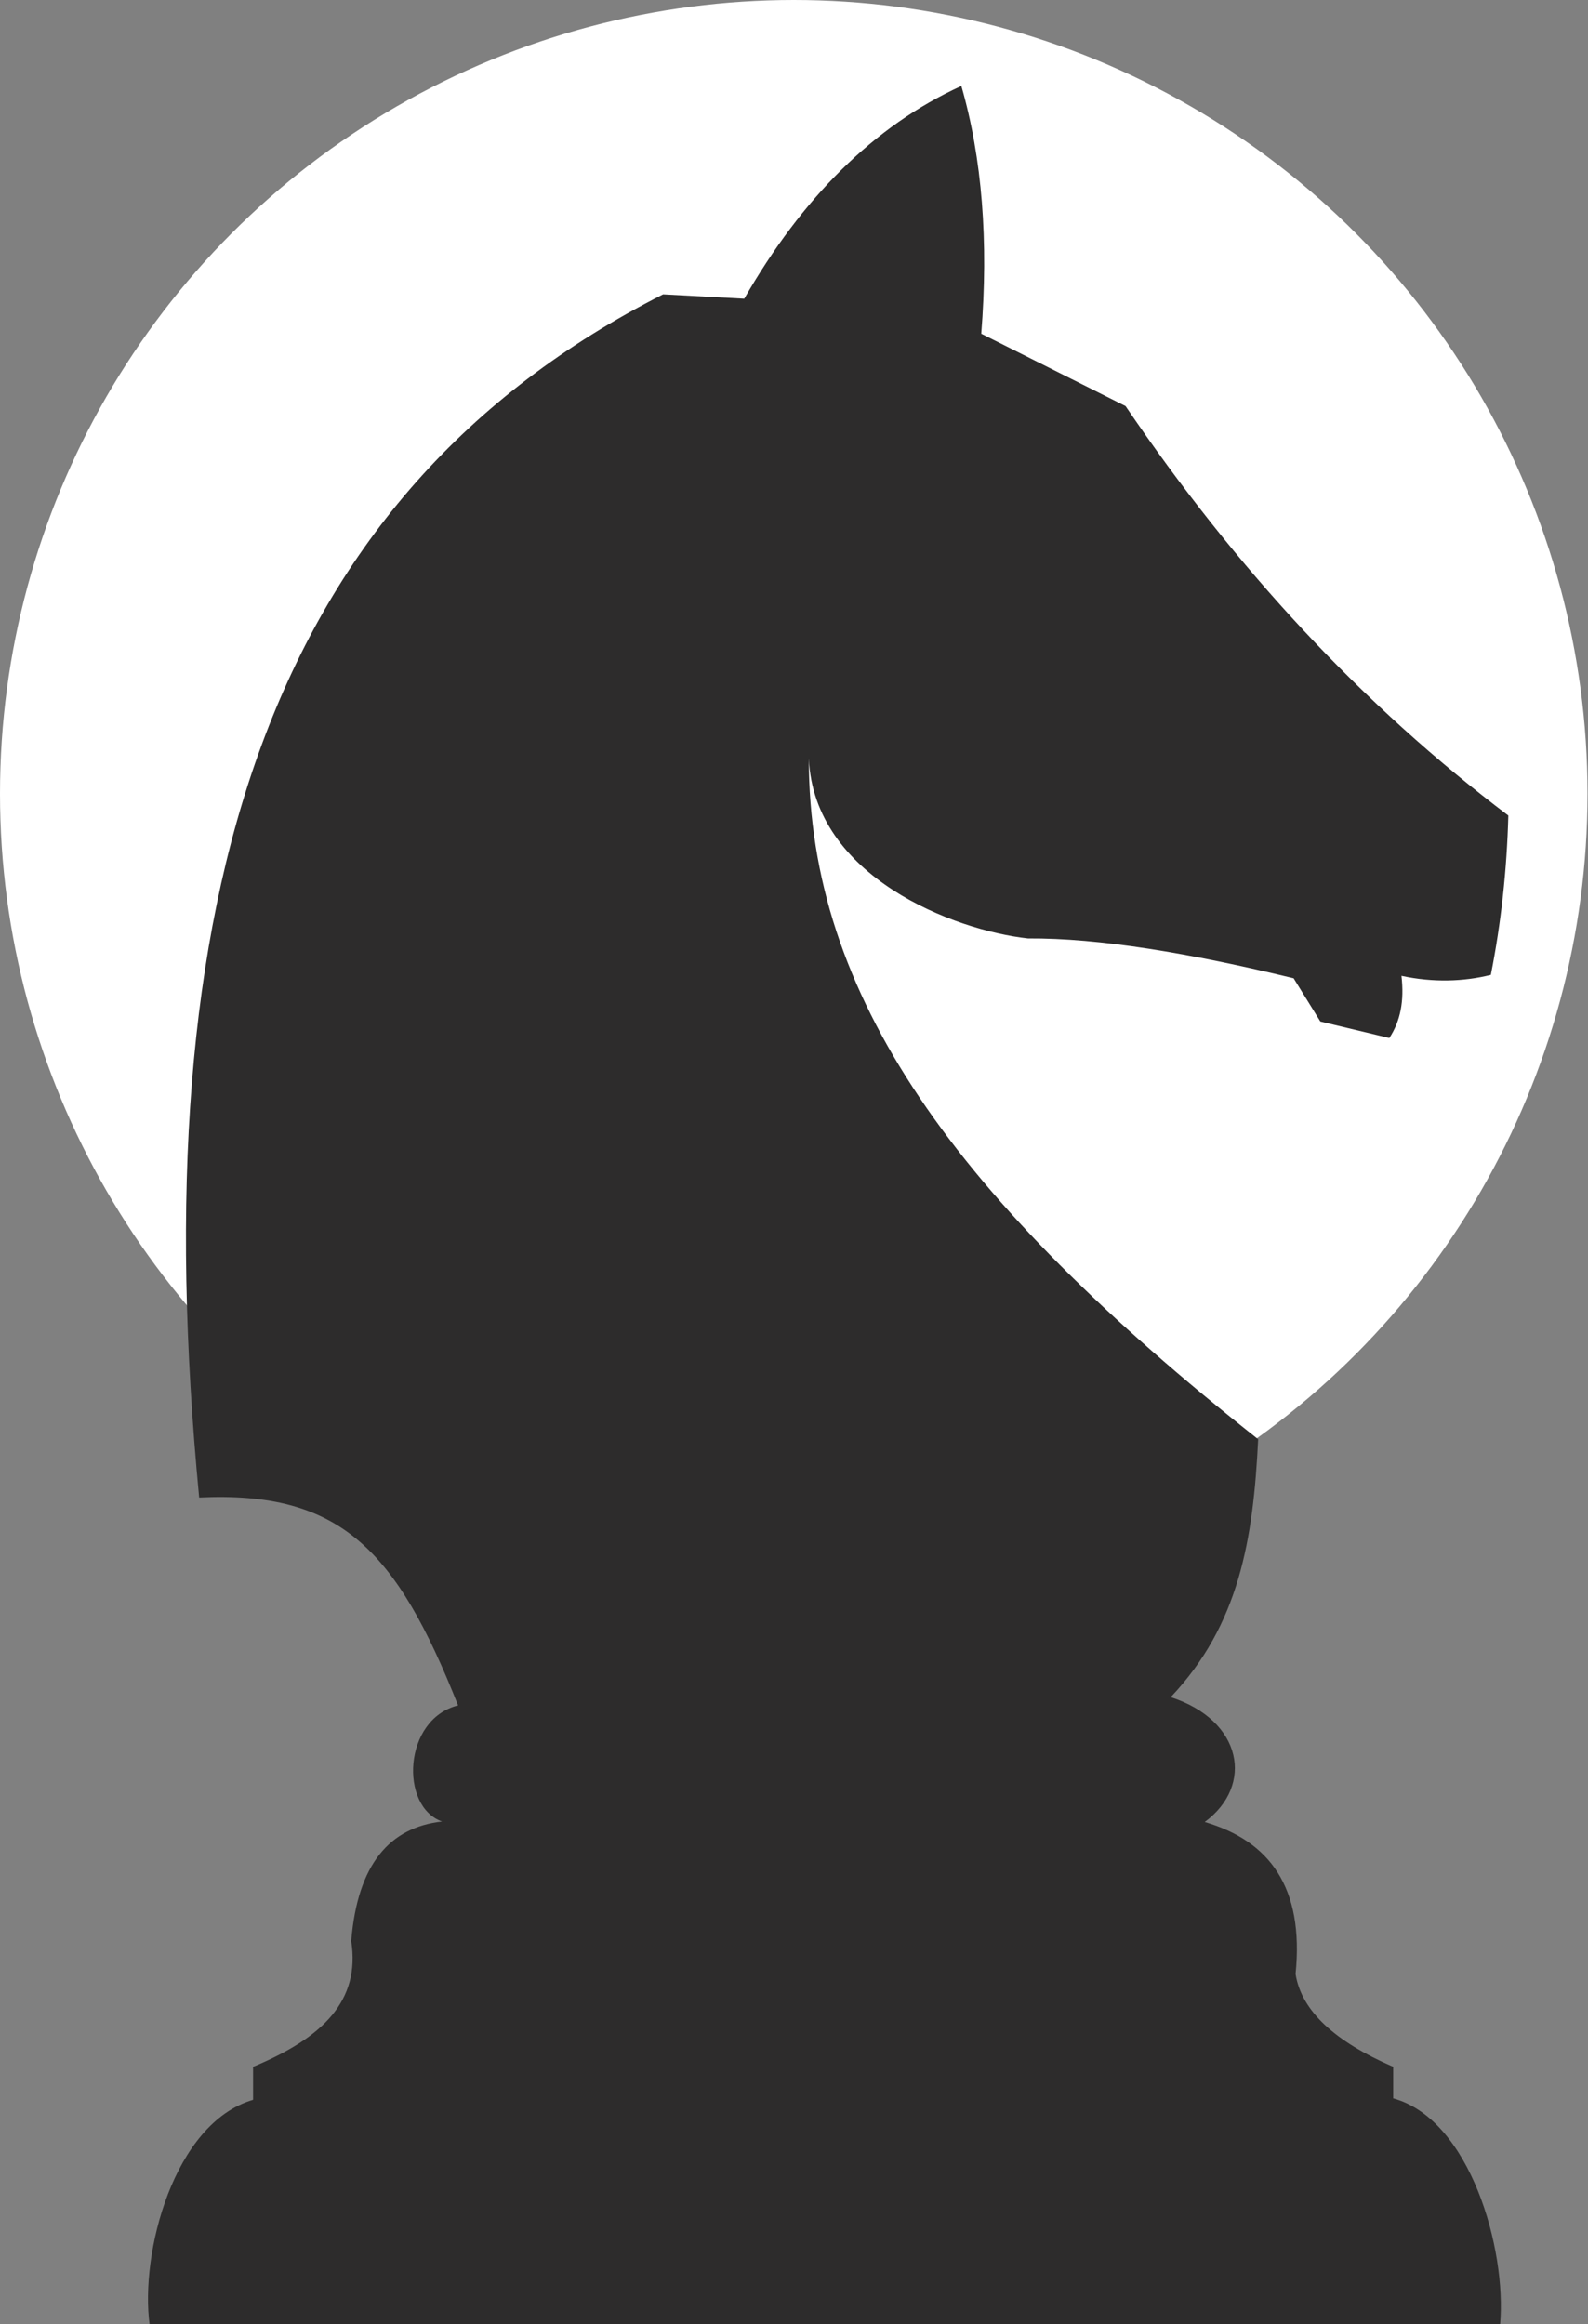
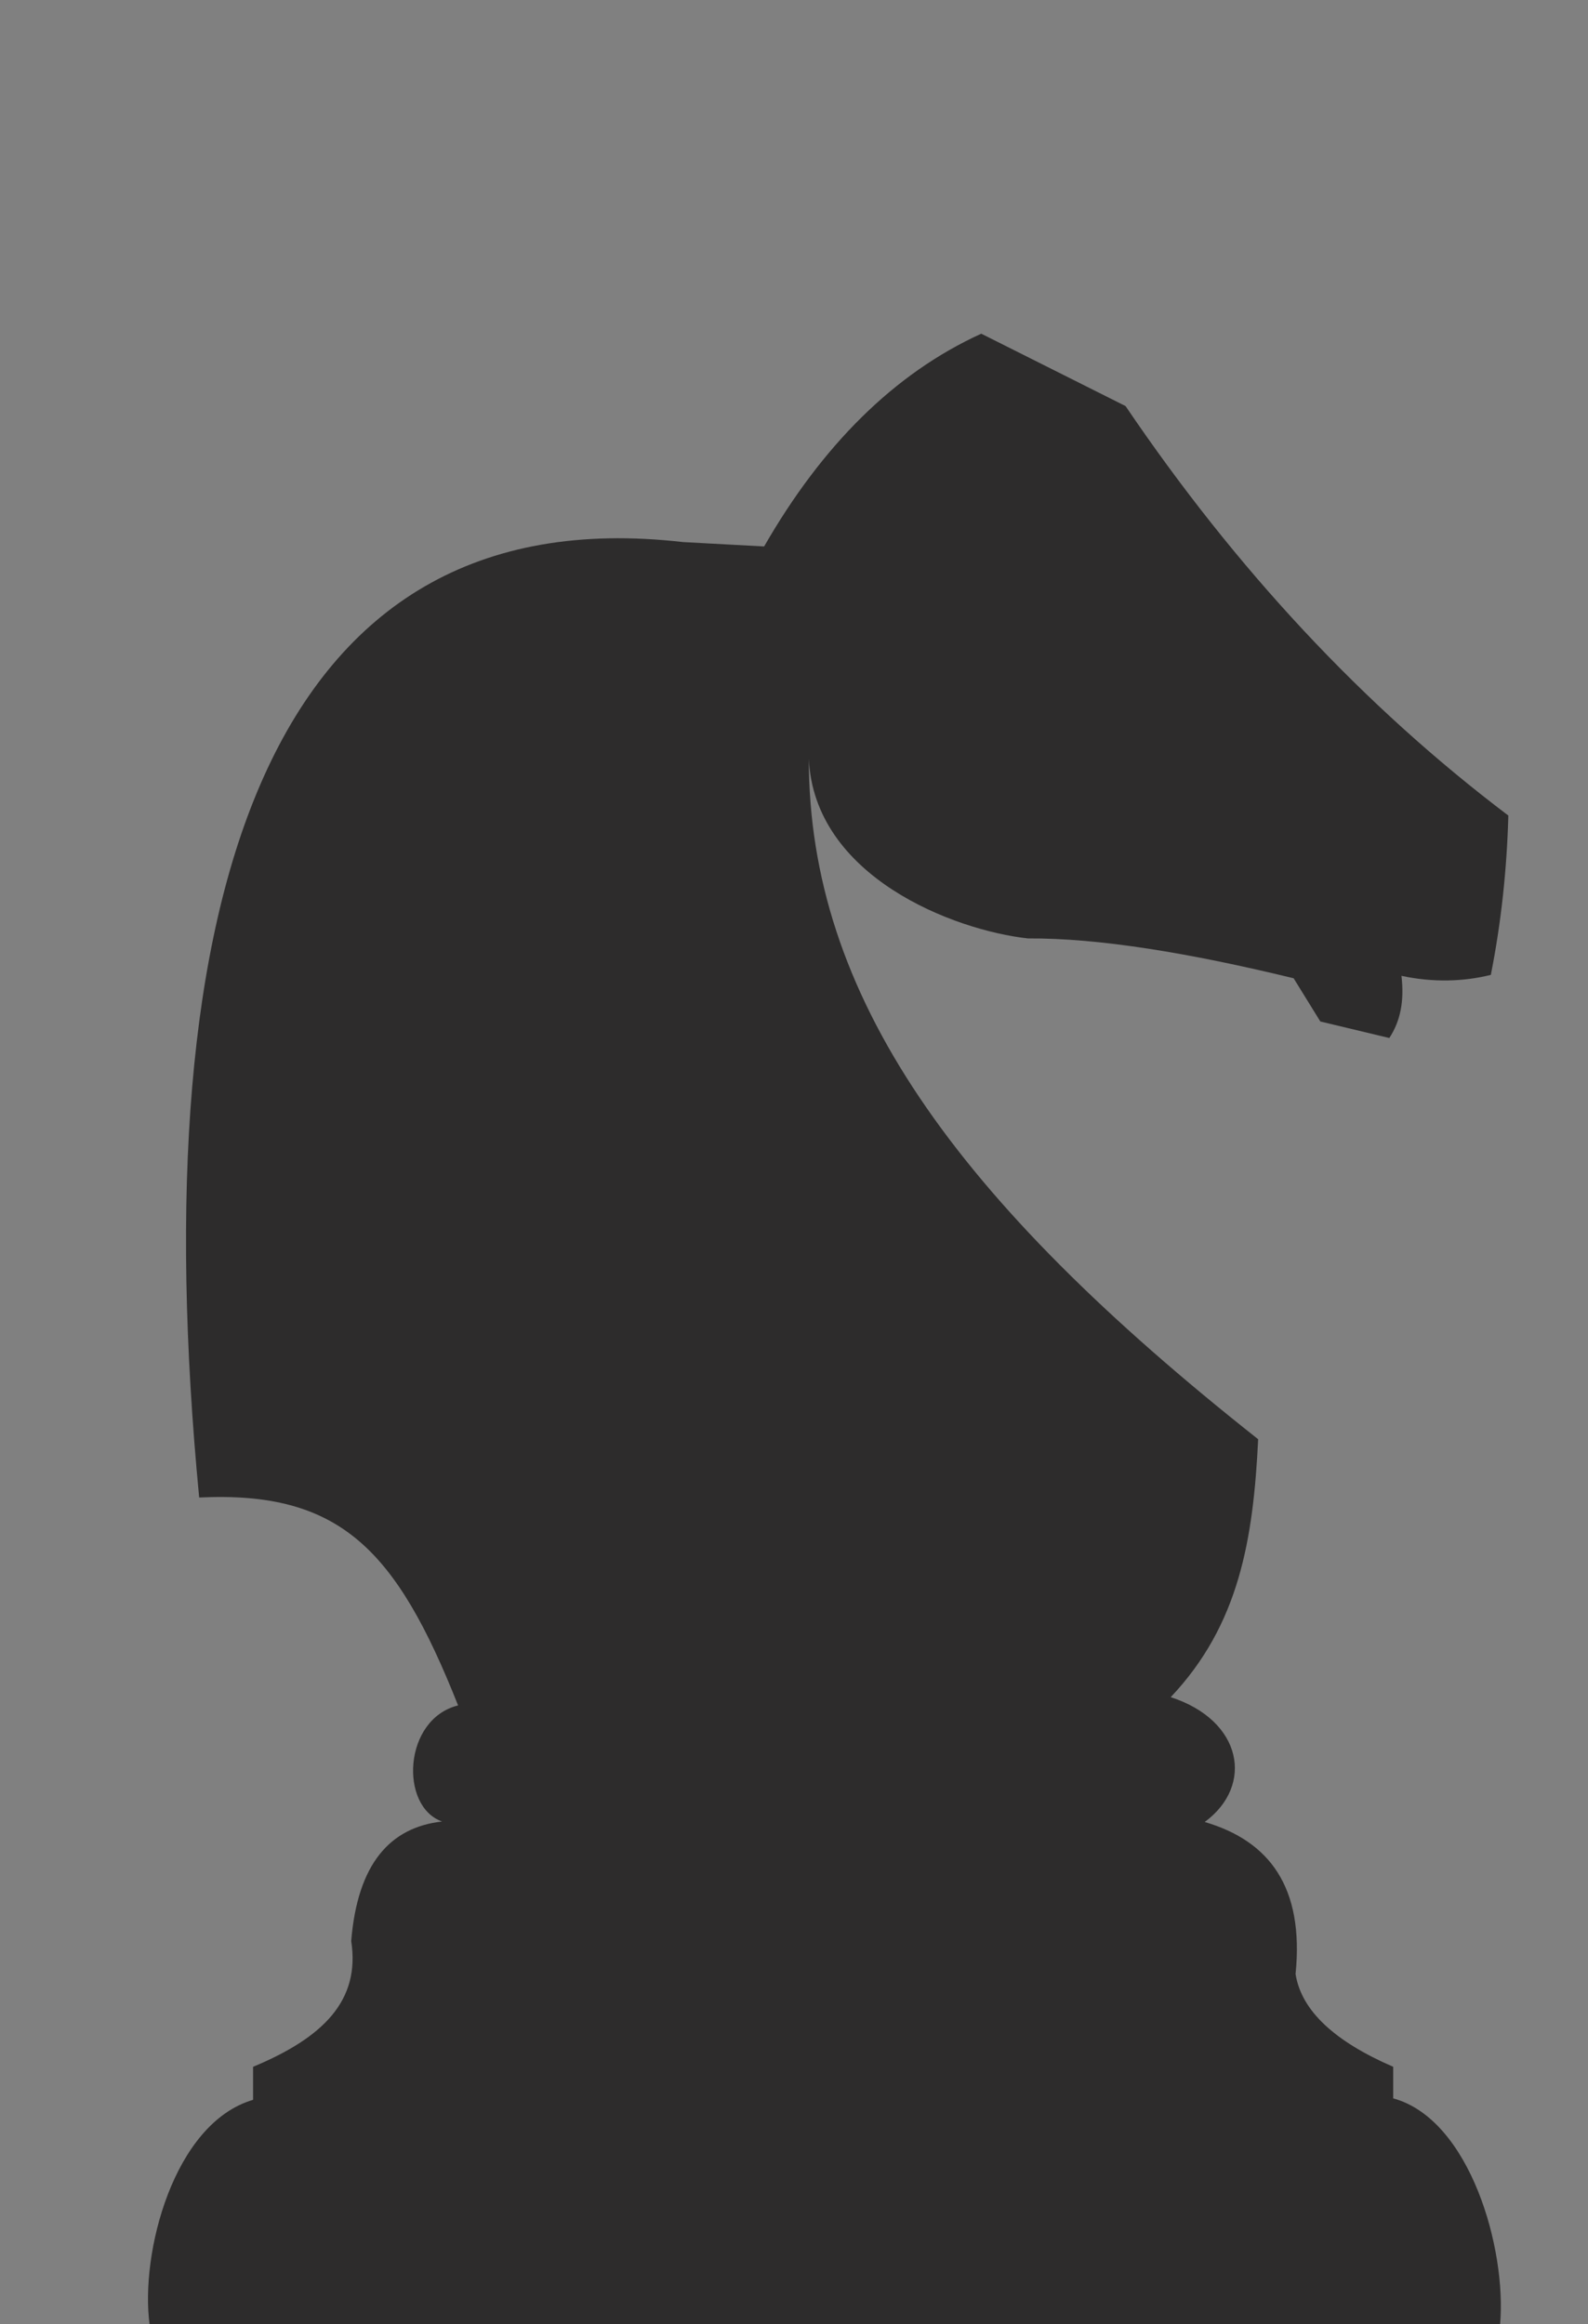
<svg xmlns="http://www.w3.org/2000/svg" version="1.1" id="Layer_1" x="0px" y="0px" viewBox="0 0 326.9 478.5" style="enable-background:new 0 0 326.9 478.5;" xml:space="preserve">
  <rect x="0" y="0" width="326.9" height="478.5" fill="#808080" stroke="none" />
  <style type="text/css">
	.st0{fill:#FFFFFF;}
	.st1{fill:#2D2C2C;}
</style>
-   <circle class="st0" cx="163.4" cy="163.4" r="163.4" />
-   <path class="st1" d="M41,308.3c29.1-1.4,40.6,10.8,53.3,42.8C83,353.9,82.2,371.9,91,375c-10.7,1.2-17.4,8.7-18.7,24.6  c1.9,12.3-5.8,19.9-20.2,25.9l0,6.8c-16.4,4.8-23.3,31.7-21.3,46.3h278c1.4-15.6-6.2-42.3-22-46.6v-6.5c-12-5.2-18.9-11.5-20.1-19.1  c1.8-17.9-5.4-27.4-18.7-31.3c10.2-7.5,7.8-20.9-7-25.7c14.1-14.9,17-32.5,18-53.1c-62.5-49.4-92.5-91.4-92.5-140.1  c1.1,24.3,29.8,35.3,45.1,37c14.6-0.1,33.3,3,54.7,8.2l5.5,8.9l14.2,3.4c2.3-3.5,3.1-7.6,2.5-12.8c6.5,1.4,12.8,1.2,18.4-0.2  c2.1-10.6,3.3-21.6,3.6-32.8c-29.9-22.6-56.1-50.8-78.8-84.3l-29.7-14.9c1.5-19,0.2-36.1-4.1-51c-18,8.2-32.8,23.1-44.7,43.8  l-16.7-0.9C55.4,101.8,29.1,184.1,41,308.3z" />
+   <path class="st1" d="M41,308.3c29.1-1.4,40.6,10.8,53.3,42.8C83,353.9,82.2,371.9,91,375c-10.7,1.2-17.4,8.7-18.7,24.6  c1.9,12.3-5.8,19.9-20.2,25.9l0,6.8c-16.4,4.8-23.3,31.7-21.3,46.3h278c1.4-15.6-6.2-42.3-22-46.6v-6.5c-12-5.2-18.9-11.5-20.1-19.1  c1.8-17.9-5.4-27.4-18.7-31.3c10.2-7.5,7.8-20.9-7-25.7c14.1-14.9,17-32.5,18-53.1c-62.5-49.4-92.5-91.4-92.5-140.1  c1.1,24.3,29.8,35.3,45.1,37c14.6-0.1,33.3,3,54.7,8.2l5.5,8.9l14.2,3.4c2.3-3.5,3.1-7.6,2.5-12.8c6.5,1.4,12.8,1.2,18.4-0.2  c2.1-10.6,3.3-21.6,3.6-32.8c-29.9-22.6-56.1-50.8-78.8-84.3l-29.7-14.9c-18,8.2-32.8,23.1-44.7,43.8  l-16.7-0.9C55.4,101.8,29.1,184.1,41,308.3z" />
</svg>